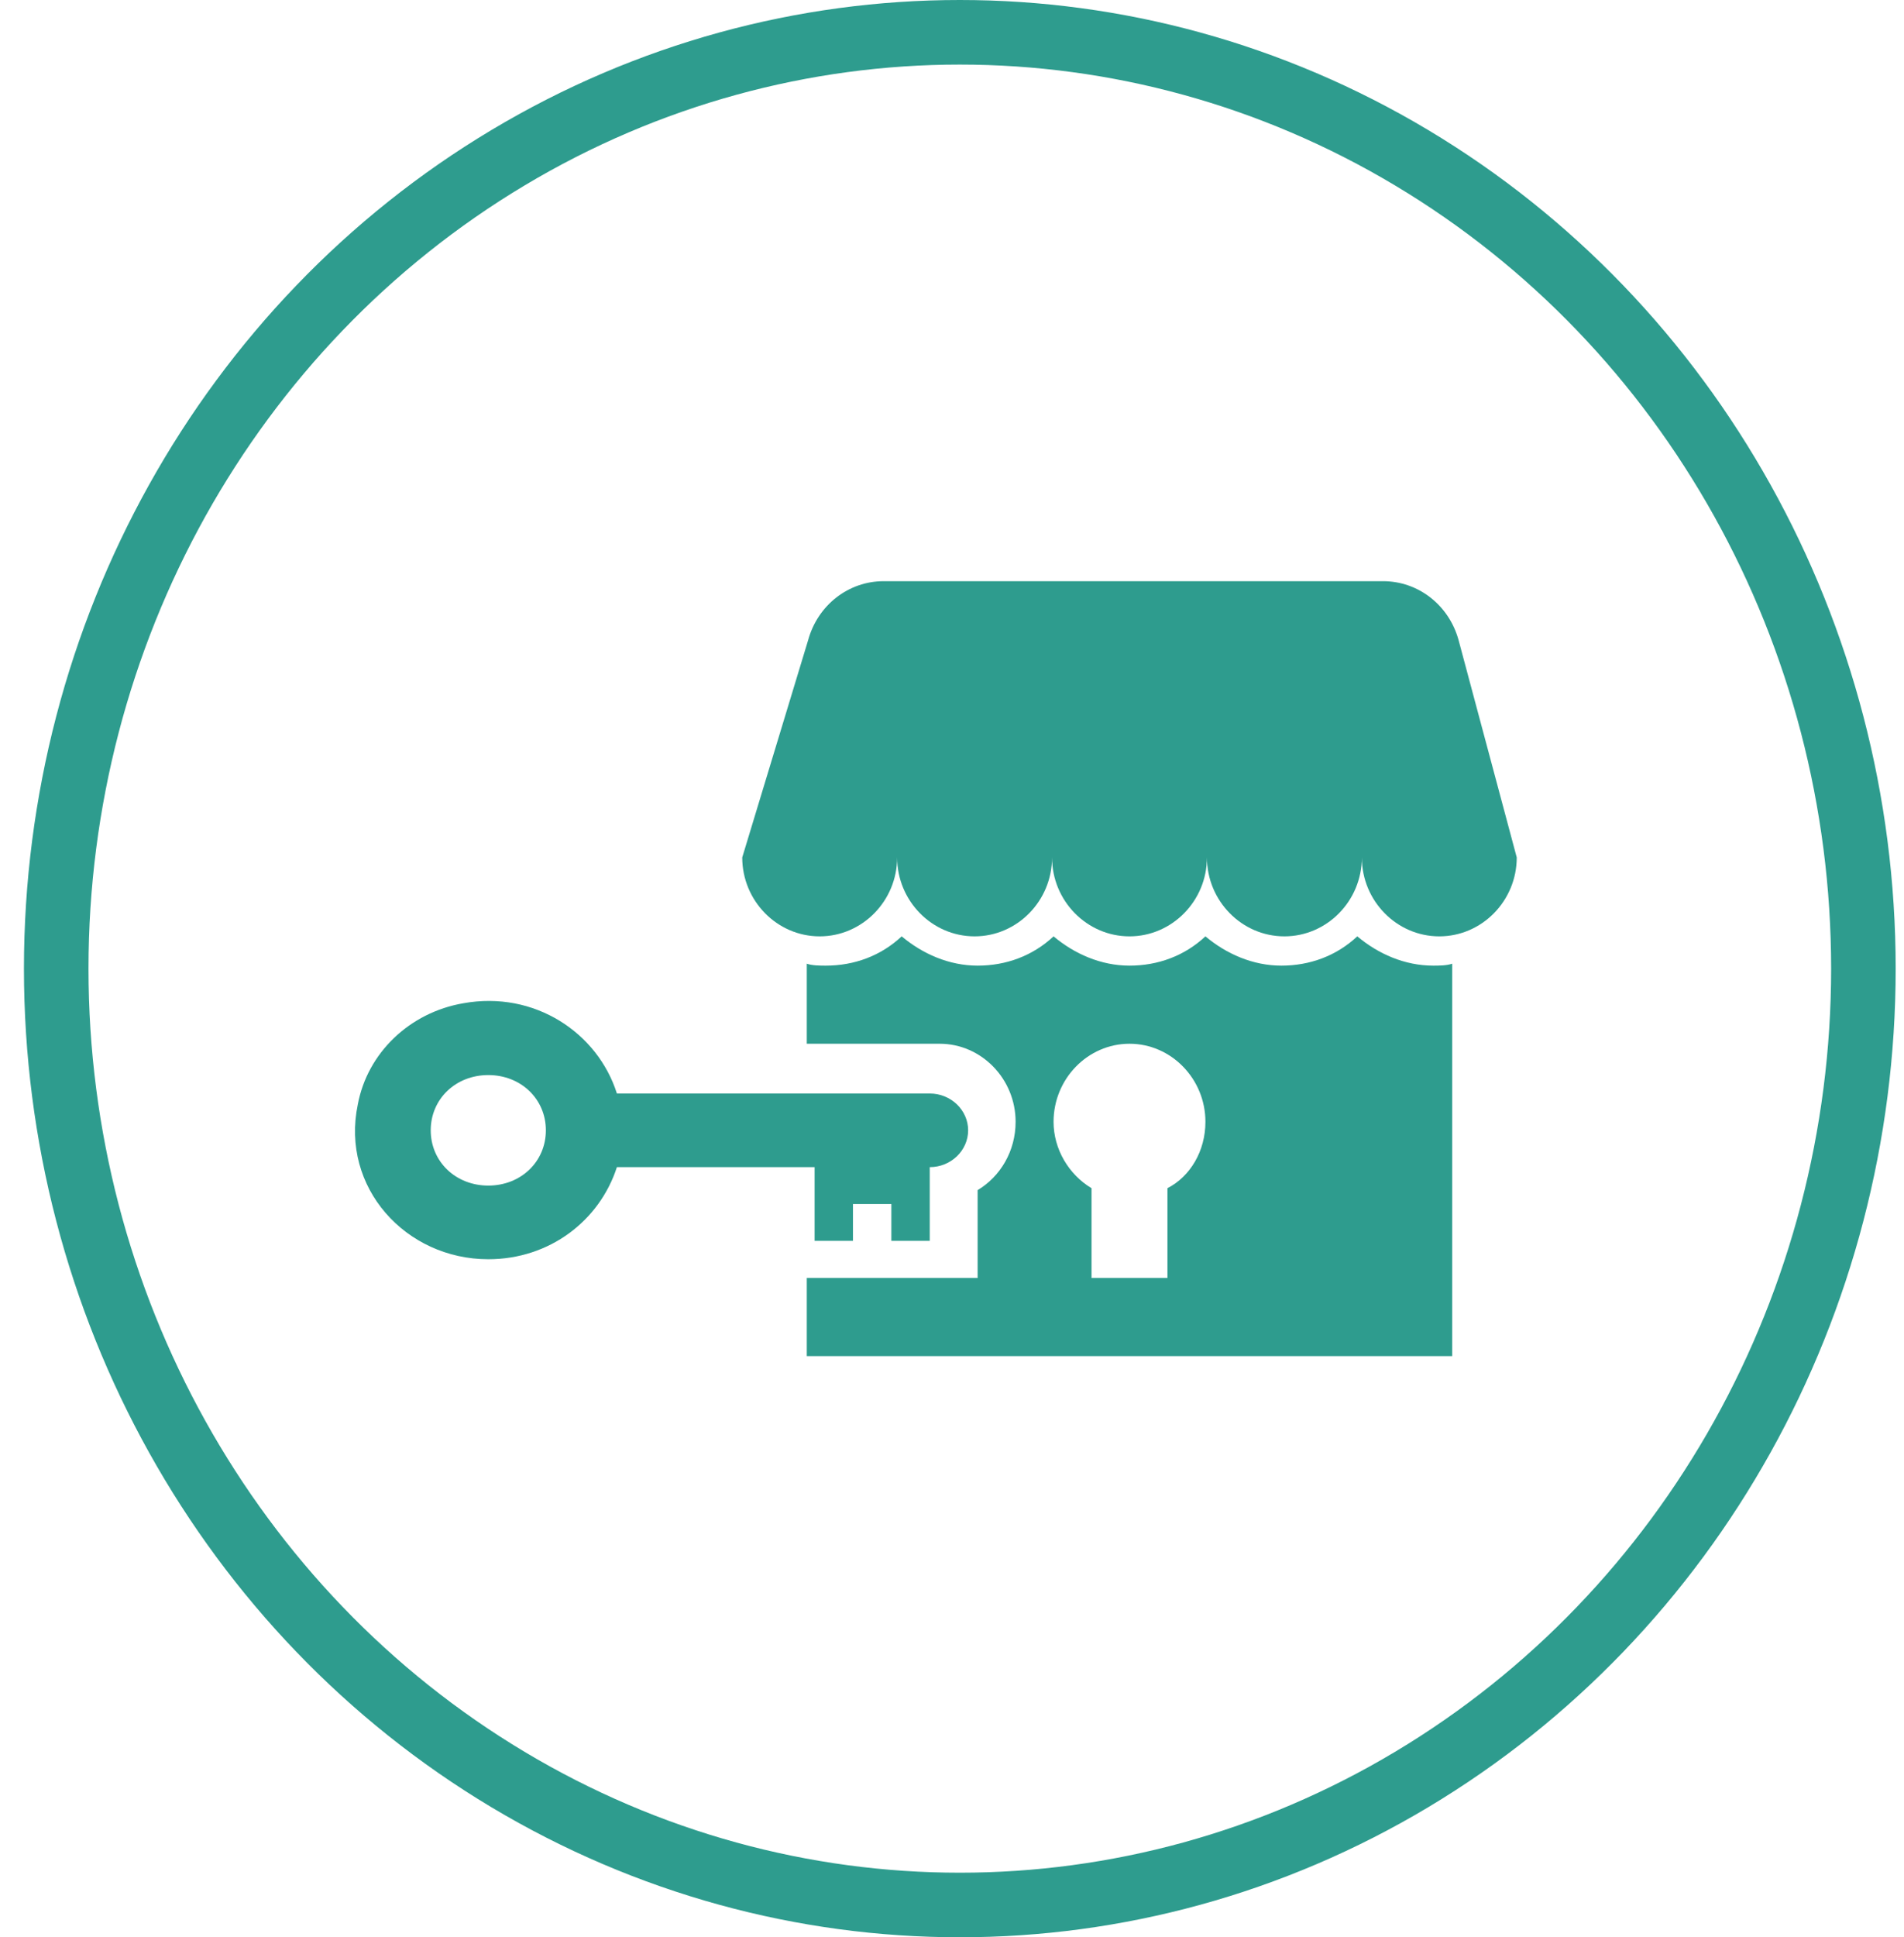
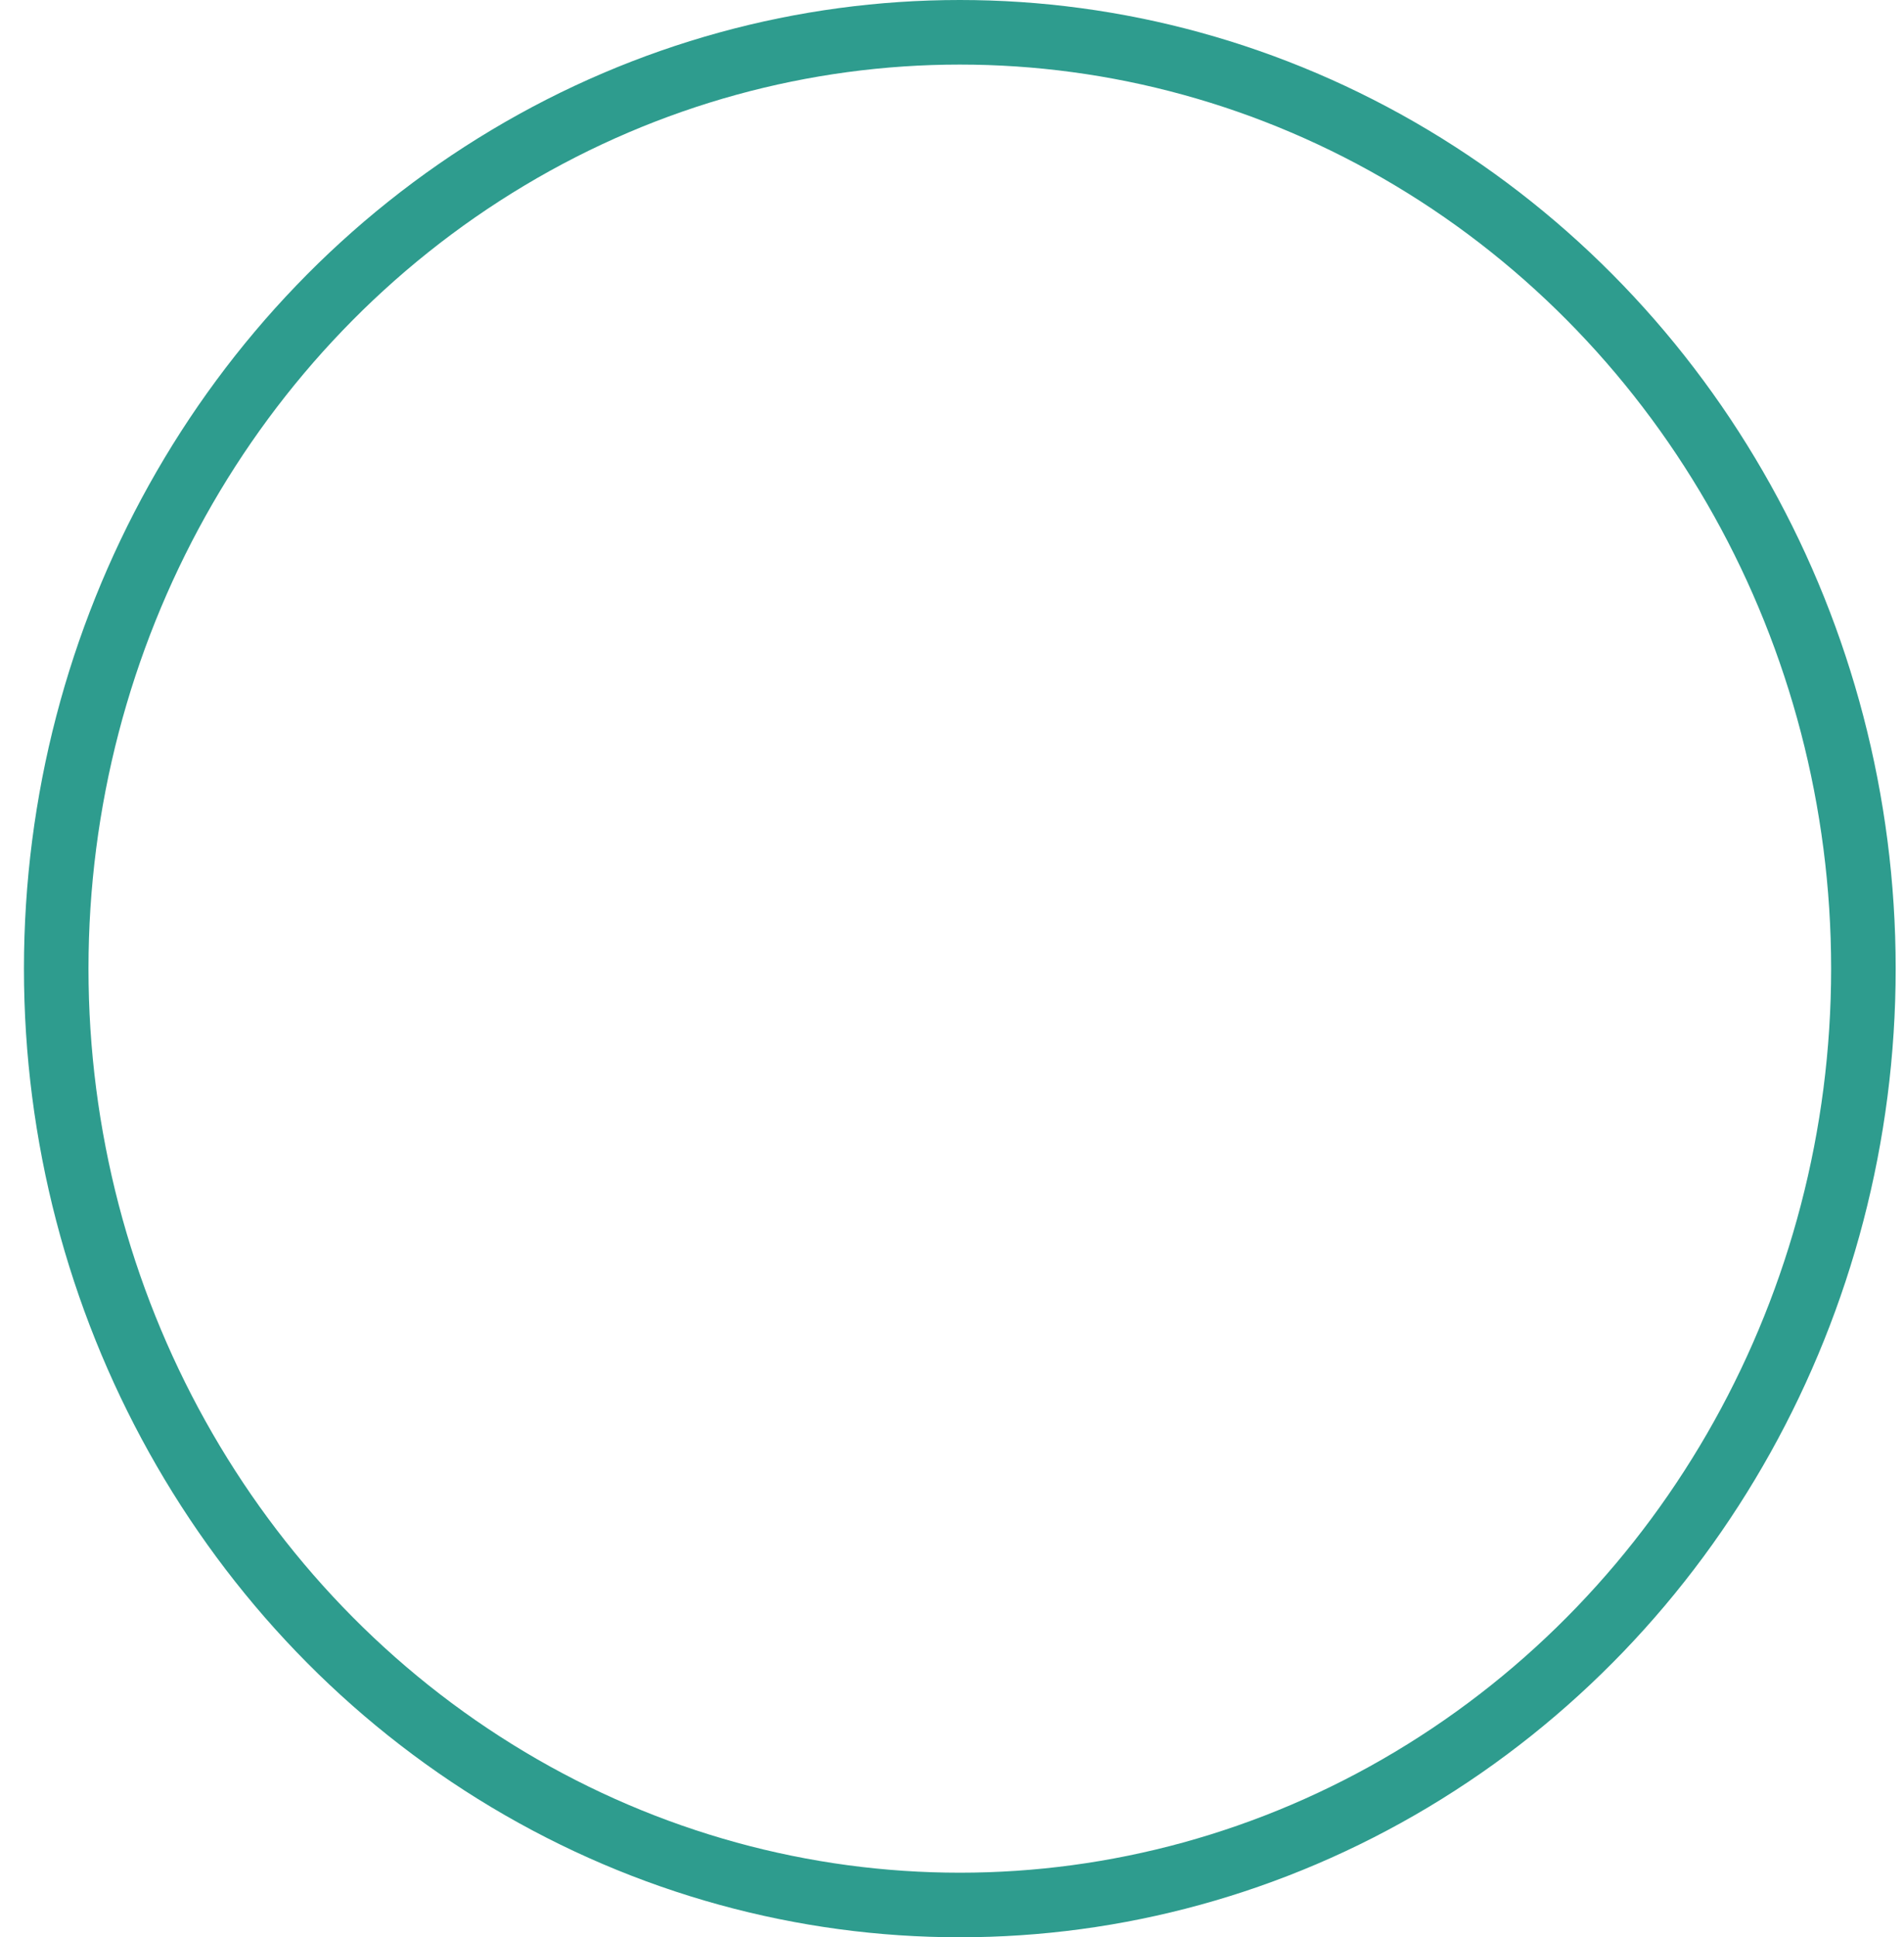
<svg xmlns="http://www.w3.org/2000/svg" width="59px" height="60px" viewBox="0 0 59 60">
  <title>Group 32</title>
  <g id="webpage" stroke="none" stroke-width="1" fill="none" fill-rule="evenodd">
    <g id="f45" transform="translate(-403, -2430)">
      <g id="Group-32" transform="translate(403.742, 2430)">
        <g id="Group-21" transform="translate(10.258, 18)" fill="#2E9C8E" fill-rule="nonzero">
-           <path d="M14.04,1.833 L12,8.556 C12,9.9 13.08,11 14.4,11 C15.72,11 16.8,9.9 16.8,8.556 C16.8,9.9 17.88,11 19.2,11 C20.52,11 21.6,9.9 21.6,8.556 C21.6,9.9 22.68,11 24,11 C25.32,11 26.4,9.9 26.4,8.556 C26.4,9.9 27.48,11 28.8,11 C30.12,11 31.2,9.9 31.2,8.556 C31.2,9.9 32.28,11 33.6,11 C34.92,11 36,9.9 36,8.556 L34.2,1.833 C33.9,0.733 32.94,0 31.86,0 L16.38,0 C15.3,0 14.34,0.733 14.04,1.833 Z" id="Path" />
-           <path d="M33.412,11.907 C32.529,11.907 31.706,11.544 31.059,11 C30.412,11.605 29.588,11.907 28.706,11.907 C27.824,11.907 27,11.544 26.353,11 C25.706,11.605 24.882,11.907 24,11.907 C23.118,11.907 22.294,11.544 21.647,11 C21,11.605 20.176,11.907 19.294,11.907 C18.412,11.907 17.588,11.544 16.941,11 C16.294,11.605 15.471,11.907 14.588,11.907 C14.412,11.907 14.176,11.907 14,11.847 L14,14.326 L18.118,14.326 C19.412,14.326 20.471,15.414 20.471,16.744 C20.471,17.651 20,18.437 19.294,18.86 L19.294,21.581 L14,21.581 L14,24 L34,24 L34,11.847 C33.824,11.907 33.588,11.907 33.412,11.907 Z M25.176,18.8 L25.176,21.581 L22.824,21.581 L22.824,18.8 C22.118,18.377 21.647,17.591 21.647,16.744 C21.647,15.414 22.706,14.326 24,14.326 C25.294,14.326 26.353,15.414 26.353,16.744 C26.353,17.651 25.882,18.437 25.176,18.8 Z" id="Shape" />
-           <path d="M17.81,15.867 L8.116,15.867 C7.521,13.984 5.558,12.673 3.358,13.072 C1.692,13.357 0.384,14.612 0.087,16.209 C-0.449,18.776 1.573,21 4.131,21 C6.034,21 7.581,19.802 8.116,18.148 L14.242,18.148 L14.242,20.43 L15.431,20.43 L15.431,19.289 L16.621,19.289 L16.621,20.43 L17.81,20.43 L17.81,18.148 C18.465,18.148 19,17.635 19,17.007 C19,16.38 18.465,15.867 17.81,15.867 Z M4.131,18.719 C3.12,18.719 2.347,17.977 2.347,17.007 C2.347,16.038 3.12,15.296 4.131,15.296 C5.142,15.296 5.915,16.038 5.915,17.007 C5.915,17.977 5.142,18.719 4.131,18.719 Z" id="Shape" />
-         </g>
+           </g>
        <ellipse id="Oval" stroke="#2E9C8E" stroke-width="2" cx="29" cy="30" rx="28" ry="29" />
      </g>
    </g>
  </g>
</svg>